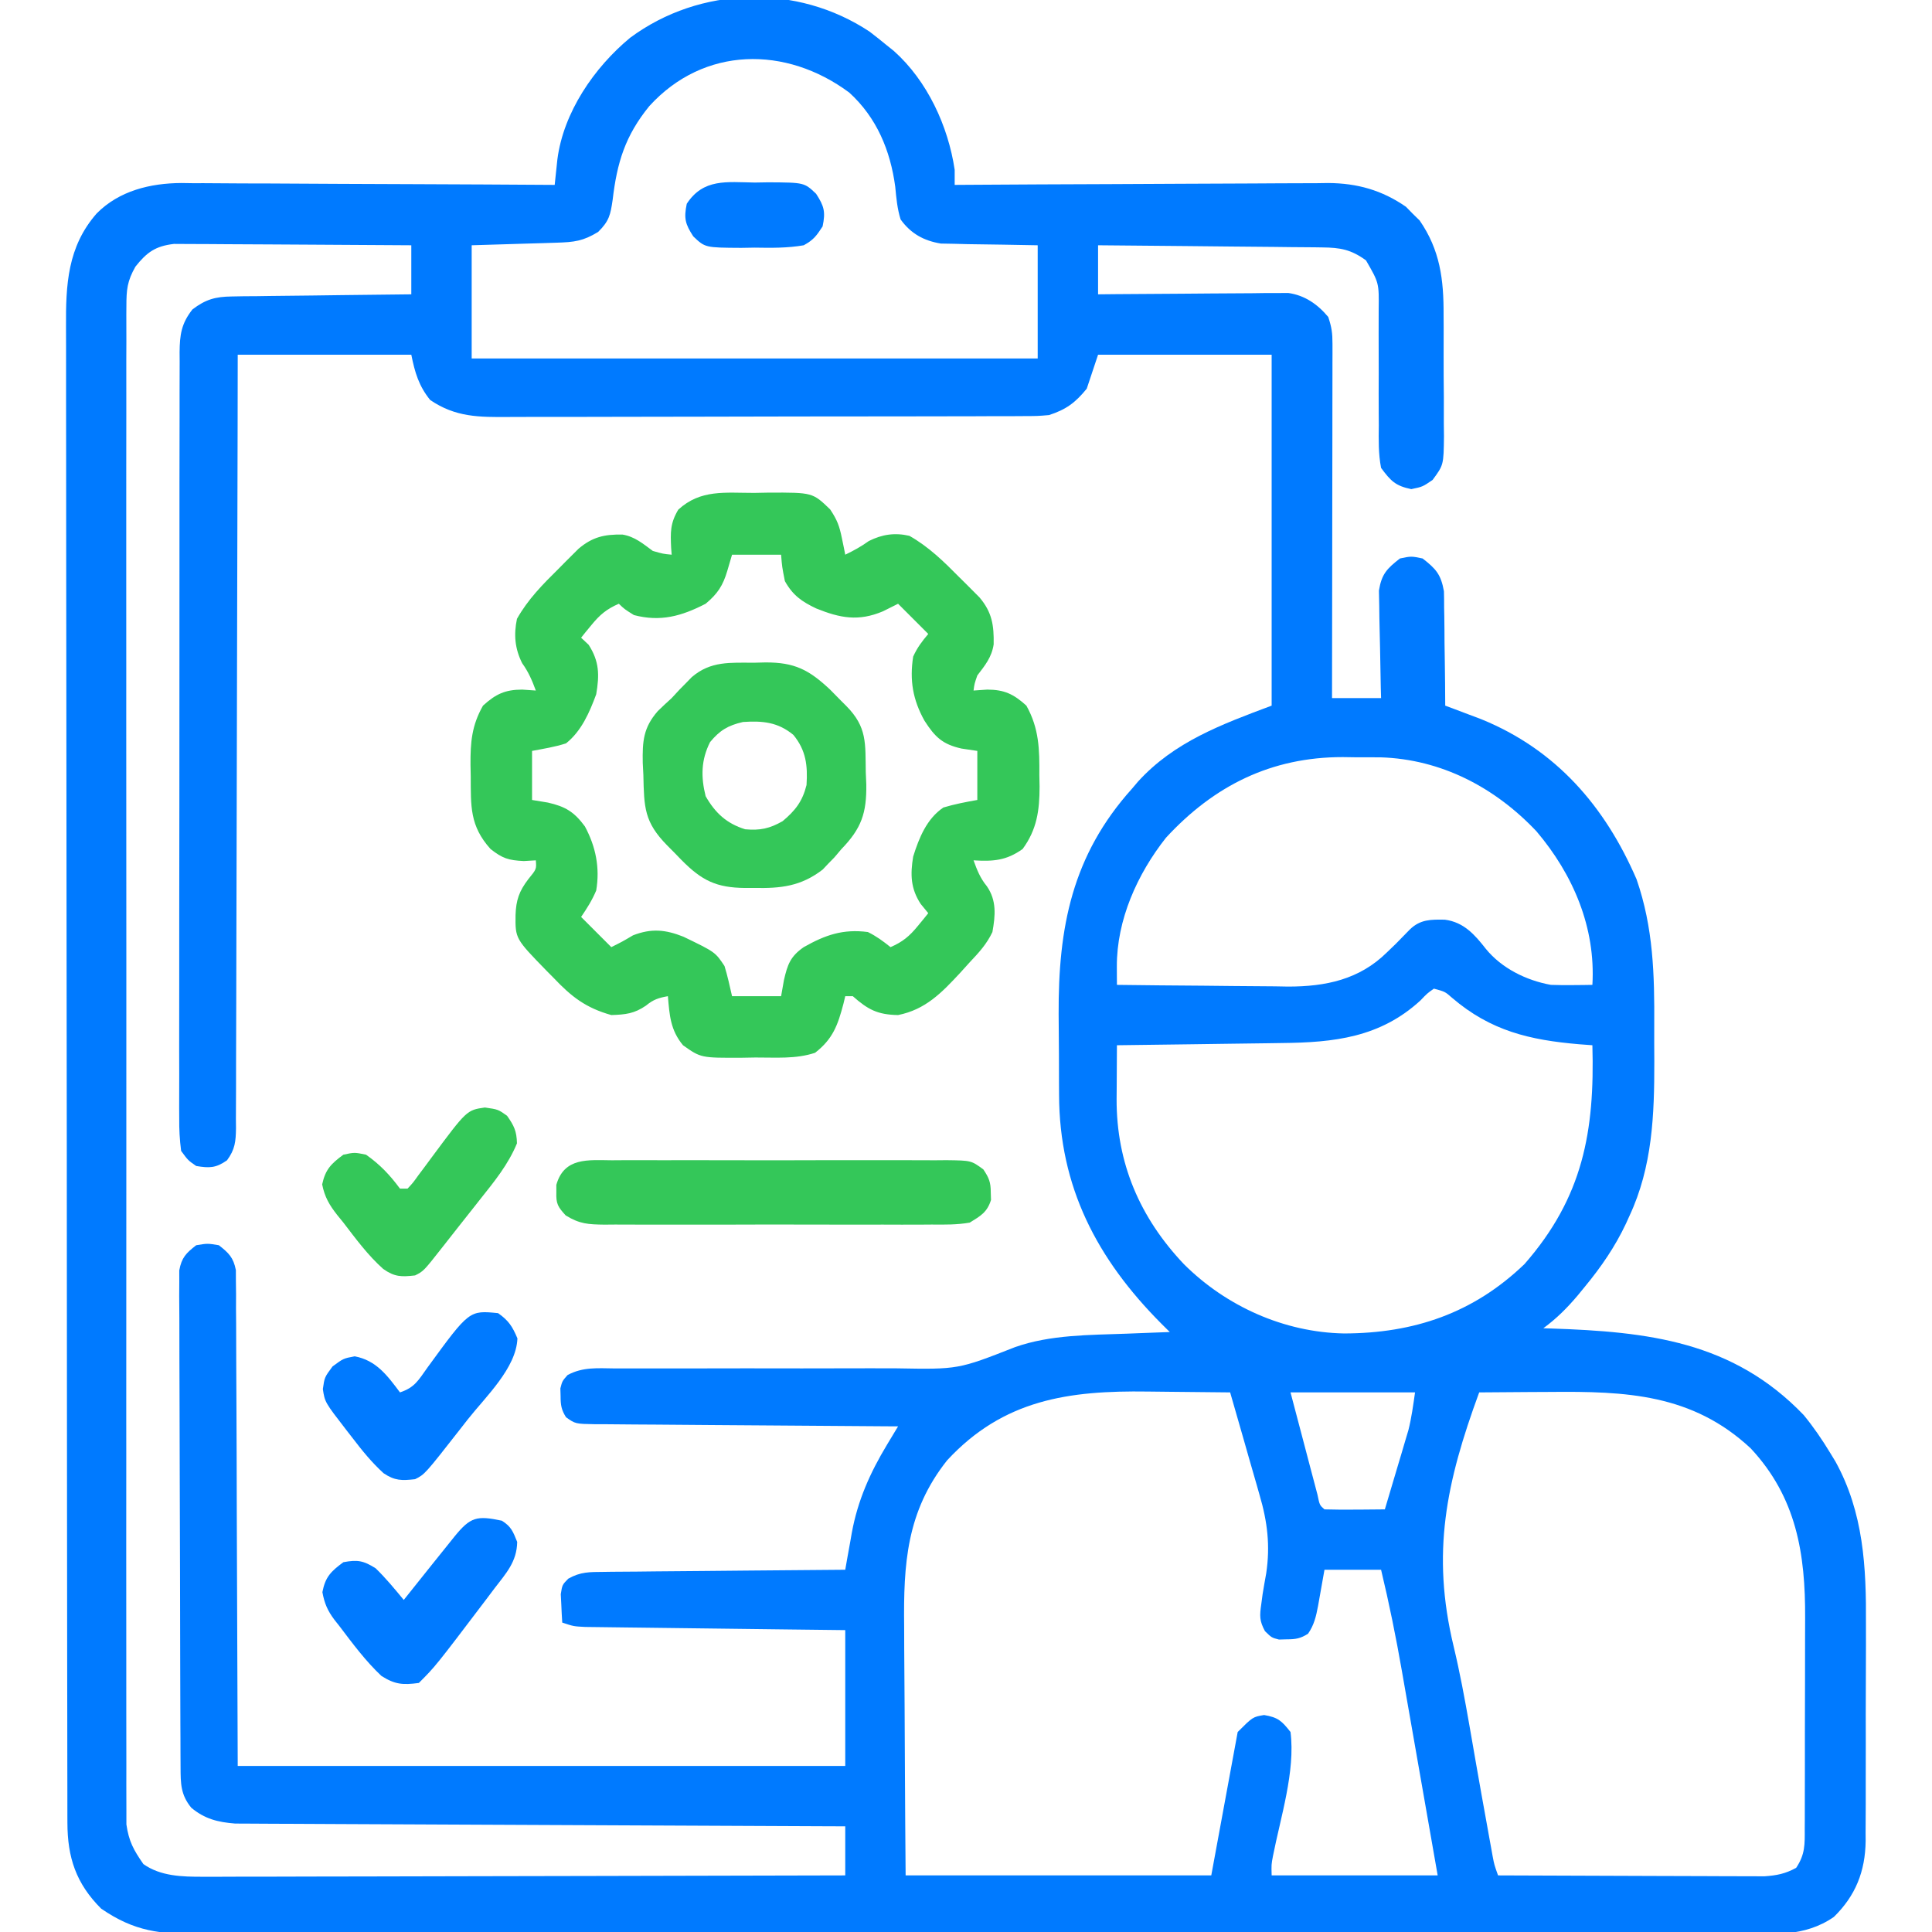
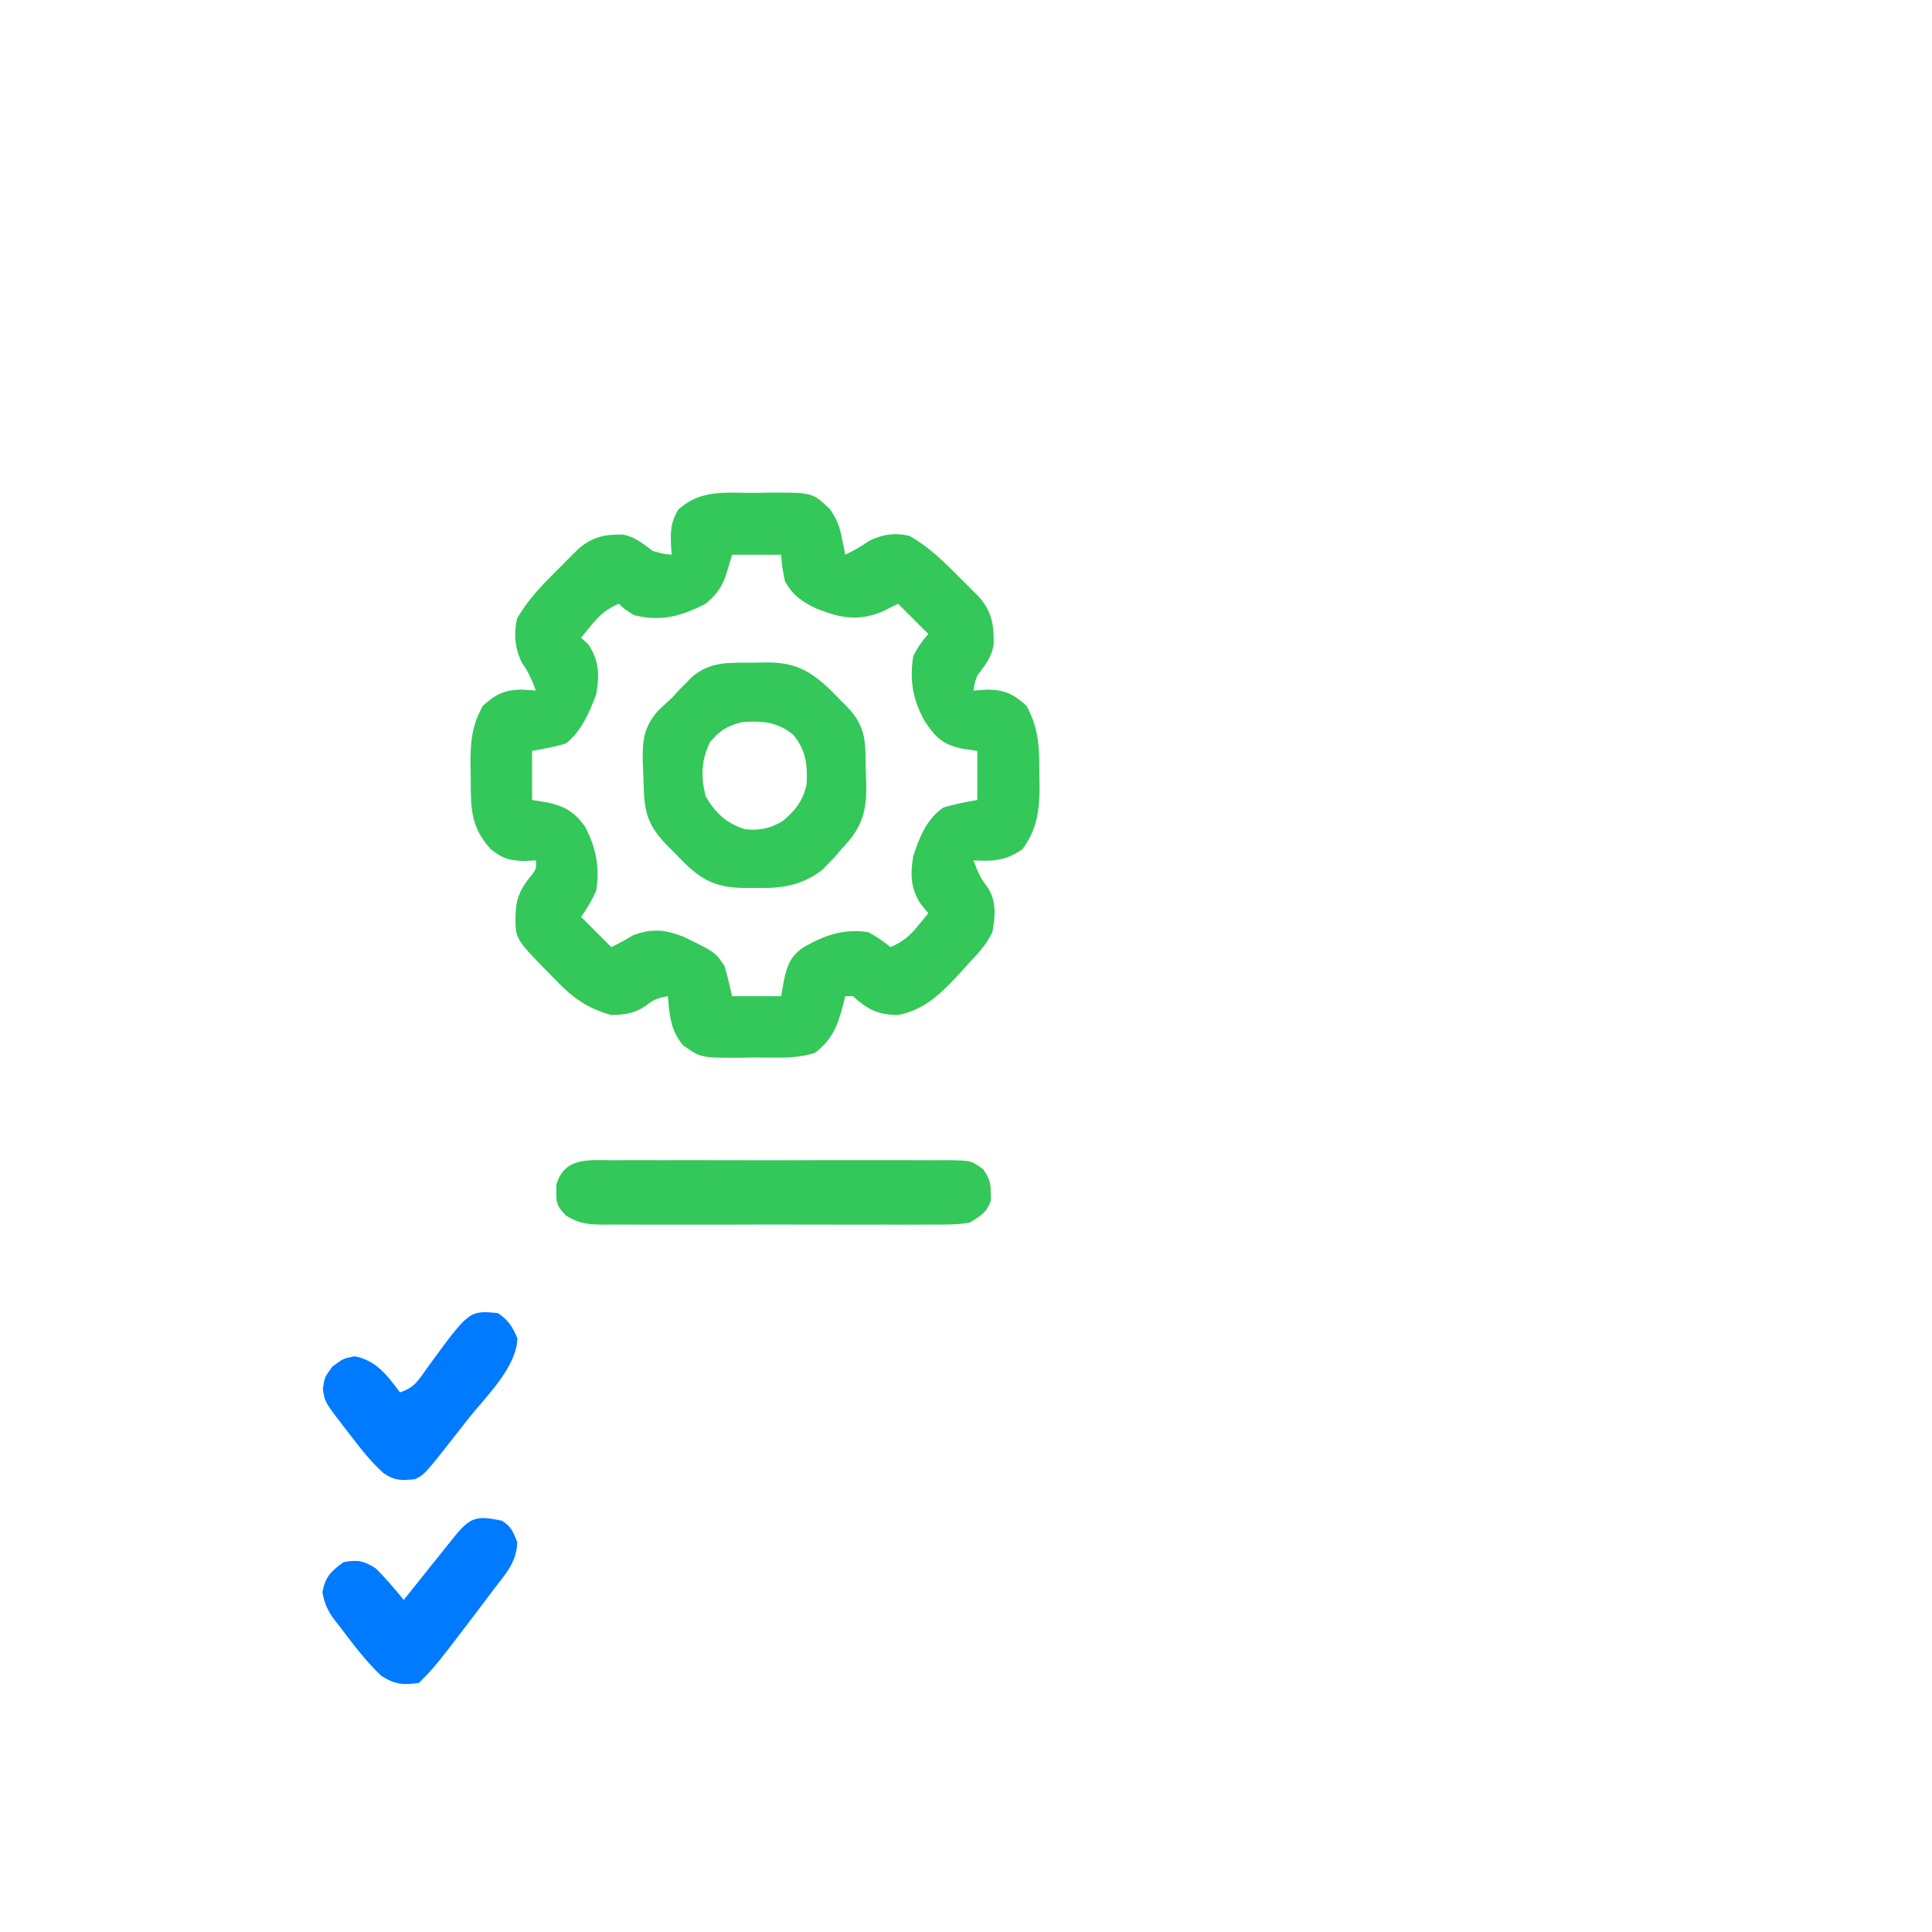
<svg xmlns="http://www.w3.org/2000/svg" width="256" height="256" viewBox="0 0 256 256" fill="none">
  <g clip-path="url(#clip0_1418_22)">
-     <path d="M115.219 4.188C115.99 4.778 116.752 5.381 117.5 6C117.967 6.374 117.967 6.374 118.443 6.756C122.872 10.707 125.639 16.704 126.5 22.5C126.5 23.16 126.5 23.82 126.5 24.5C127.489 24.493 127.489 24.493 128.497 24.487C134.721 24.446 140.944 24.416 147.167 24.396C150.367 24.386 153.566 24.372 156.765 24.349C159.855 24.327 162.944 24.316 166.034 24.31C167.21 24.307 168.387 24.299 169.563 24.289C171.216 24.274 172.868 24.272 174.521 24.273C175.003 24.266 175.486 24.259 175.983 24.251C179.826 24.274 183.11 25.193 186.293 27.395C186.736 27.849 186.736 27.849 187.187 28.313C187.49 28.608 187.793 28.903 188.105 29.207C190.816 33.126 191.304 37.03 191.283 41.697C191.286 42.273 191.289 42.848 191.293 43.44C191.296 44.648 191.295 45.855 191.288 47.062C191.281 48.91 191.298 50.757 191.317 52.605C191.318 53.781 191.317 54.958 191.314 56.135C191.321 56.686 191.328 57.237 191.334 57.805C191.288 61.609 191.288 61.609 189.824 63.597C188.5 64.5 188.5 64.5 187 64.813C184.894 64.374 184.286 63.732 183 62C182.638 60.126 182.675 58.279 182.699 56.375C182.693 55.557 182.693 55.557 182.687 54.722C182.675 52.981 182.68 51.241 182.687 49.5C182.689 47.759 182.688 46.019 182.677 44.278C182.671 43.196 182.672 42.113 182.682 41.031C182.728 37.487 182.728 37.487 181 34.5C179.023 33.064 177.612 32.807 175.187 32.784C174.865 32.779 174.542 32.774 174.21 32.769C173.153 32.753 172.095 32.749 171.037 32.744C170.301 32.736 169.564 32.727 168.828 32.717C166.896 32.693 164.963 32.678 163.031 32.665C161.057 32.65 159.082 32.627 157.108 32.605C153.239 32.562 149.37 32.529 145.5 32.5C145.5 34.645 145.5 36.79 145.5 39C146.29 38.992 147.079 38.984 147.893 38.976C150.823 38.949 153.754 38.932 156.685 38.918C157.953 38.91 159.221 38.9 160.489 38.887C162.313 38.869 164.136 38.86 165.959 38.854C166.809 38.842 166.809 38.842 167.676 38.83C168.207 38.83 168.737 38.83 169.284 38.83C169.981 38.825 169.981 38.825 170.693 38.82C172.881 39.122 174.597 40.317 176 42C176.454 43.362 176.562 44.142 176.56 45.541C176.561 46.162 176.561 46.162 176.562 46.796C176.56 47.249 176.559 47.702 176.557 48.168C176.557 48.647 176.557 49.125 176.557 49.617C176.557 51.2 176.553 52.783 176.549 54.365C176.548 55.462 176.547 56.558 176.547 57.655C176.545 60.542 176.54 63.43 176.534 66.318C176.529 69.263 176.527 72.21 176.524 75.155C176.519 80.937 176.51 86.719 176.5 92.5C178.645 92.5 180.79 92.5 183 92.5C182.98 91.793 182.98 91.793 182.96 91.071C182.918 89.314 182.886 87.558 182.863 85.802C182.85 85.042 182.833 84.284 182.811 83.525C182.781 82.431 182.767 81.338 182.756 80.244C182.743 79.587 182.73 78.93 182.716 78.253C183.071 76.063 183.773 75.346 185.5 74C187 73.688 187 73.688 188.5 74C190.273 75.371 190.931 76.112 191.33 78.344C191.35 79.05 191.357 79.757 191.353 80.463C191.361 80.837 191.369 81.211 191.376 81.596C191.398 82.783 191.402 83.969 191.406 85.156C191.418 85.964 191.43 86.772 191.444 87.579C191.476 89.553 191.492 91.526 191.5 93.5C192.151 93.744 192.151 93.744 192.815 93.992C193.391 94.21 193.967 94.428 194.56 94.652C195.129 94.866 195.697 95.08 196.282 95.301C206.187 99.334 212.672 106.839 216.855 116.514C219.078 122.938 219.236 129.142 219.195 135.87C219.187 137.464 219.195 139.057 219.205 140.651C219.213 147.734 218.96 154.593 215.906 161.125C215.756 161.456 215.606 161.786 215.452 162.127C214.005 165.2 212.16 167.88 210 170.5C209.524 171.08 209.524 171.08 209.039 171.672C207.625 173.34 206.264 174.702 204.5 176C204.814 176.01 205.129 176.02 205.452 176.03C218.345 176.457 229.607 177.712 239 187.5C240.306 189.093 241.432 190.74 242.5 192.5C242.731 192.878 242.961 193.257 243.199 193.647C246.945 200.422 247.301 207.681 247.248 215.219C247.248 216.128 247.249 217.038 247.25 217.947C247.251 219.836 247.245 221.725 247.233 223.615C247.219 226.028 247.22 228.44 247.227 230.853C247.23 232.724 247.226 234.595 247.22 236.467C247.218 237.356 247.218 238.246 247.22 239.136C247.221 240.379 247.213 241.621 247.202 242.863C247.205 243.405 247.205 243.405 247.209 243.958C247.151 247.95 245.885 251.18 243 254C239.092 256.72 234.76 256.279 230.194 256.254C229.286 256.256 228.378 256.26 227.47 256.264C224.978 256.272 222.486 256.268 219.995 256.262C217.306 256.257 214.618 256.264 211.929 256.27C206.664 256.278 201.399 256.276 196.133 256.271C191.854 256.266 187.575 256.266 183.296 256.268C182.687 256.268 182.078 256.268 181.451 256.269C180.214 256.269 178.977 256.27 177.74 256.271C166.14 256.276 154.54 256.27 142.94 256.259C132.985 256.25 123.031 256.252 113.076 256.261C101.518 256.272 89.959 256.276 78.401 256.27C77.168 256.269 75.936 256.268 74.704 256.268C73.794 256.267 73.794 256.267 72.866 256.267C68.592 256.265 64.318 256.268 60.044 256.273C54.835 256.278 49.627 256.277 44.419 256.266C41.761 256.261 39.103 256.259 36.446 256.265C34.013 256.271 31.58 256.268 29.147 256.257C28.267 256.255 27.387 256.256 26.507 256.261C21.24 256.288 17.858 255.962 13.406 252.906C10.071 249.571 8.939 246.129 8.933 241.505C8.932 241.152 8.93 240.798 8.929 240.434C8.926 239.243 8.926 238.053 8.926 236.862C8.925 236.002 8.923 235.142 8.921 234.282C8.916 231.915 8.914 229.547 8.913 227.179C8.911 224.627 8.906 222.075 8.901 219.523C8.892 213.358 8.887 207.193 8.882 201.027C8.88 198.124 8.877 195.221 8.875 192.318C8.866 182.669 8.859 173.02 8.855 163.37C8.854 160.866 8.853 158.361 8.852 155.857C8.852 154.923 8.852 154.923 8.852 153.971C8.847 143.887 8.835 133.803 8.819 123.719C8.802 113.367 8.793 103.016 8.791 92.664C8.79 86.852 8.786 81.039 8.773 75.226C8.762 70.276 8.758 65.326 8.763 60.376C8.765 57.851 8.764 55.325 8.755 52.8C8.746 50.487 8.746 48.173 8.754 45.86C8.755 45.025 8.753 44.189 8.747 43.354C8.71 37.741 8.94 32.697 12.812 28.281C15.789 25.273 19.912 24.276 24.017 24.251C24.741 24.262 24.741 24.262 25.479 24.273C26.001 24.273 26.524 24.273 27.062 24.272C28.772 24.273 30.482 24.289 32.191 24.305C33.384 24.308 34.576 24.311 35.768 24.313C38.894 24.321 42.019 24.341 45.144 24.363C48.338 24.383 51.532 24.392 54.727 24.402C60.984 24.424 67.242 24.458 73.5 24.5C73.532 24.192 73.564 23.884 73.597 23.567C73.661 22.96 73.661 22.96 73.727 22.341C73.769 21.94 73.812 21.539 73.855 21.126C74.659 14.876 78.732 8.945 83.5 5C92.782 -1.874 105.639 -2.165 115.219 4.188ZM86.027 14.07C82.831 18.003 81.759 21.544 81.18 26.474C80.89 28.455 80.729 29.273 79.262 30.729C77.261 31.952 76.091 32.086 73.73 32.158C73.144 32.177 72.558 32.196 71.954 32.216C71.206 32.238 70.458 32.259 69.687 32.281C67.316 32.353 64.944 32.426 62.5 32.5C62.5 37.45 62.5 42.4 62.5 47.5C87.25 47.5 112 47.5 137.5 47.5C137.5 42.55 137.5 37.6 137.5 32.5C132.863 32.415 132.863 32.415 128.226 32.351C127.354 32.328 127.354 32.328 126.465 32.305C125.873 32.294 125.281 32.284 124.672 32.273C122.411 31.904 120.69 30.958 119.336 29.078C118.888 27.641 118.767 26.248 118.625 24.75C117.979 19.939 116.174 15.584 112.531 12.266C104.16 6.05 93.273 6.097 86.027 14.07ZM17.943 35.334C16.851 37.263 16.749 38.382 16.748 40.584C16.745 40.935 16.742 41.287 16.739 41.648C16.732 42.825 16.739 44.001 16.746 45.177C16.744 46.029 16.741 46.881 16.736 47.732C16.728 50.073 16.732 52.414 16.738 54.755C16.743 57.28 16.736 59.804 16.73 62.329C16.722 67.275 16.724 72.22 16.729 77.166C16.734 81.186 16.735 85.205 16.732 89.224C16.732 89.796 16.732 90.367 16.731 90.956C16.731 92.118 16.73 93.279 16.729 94.44C16.724 105.335 16.73 116.229 16.741 127.124C16.75 136.474 16.748 145.824 16.739 155.175C16.729 166.029 16.724 176.883 16.73 187.737C16.731 188.895 16.732 190.052 16.732 191.209C16.733 191.779 16.733 192.348 16.733 192.935C16.735 196.949 16.732 200.964 16.727 204.979C16.722 209.871 16.723 214.763 16.734 219.655C16.739 222.152 16.741 224.649 16.735 227.145C16.729 229.43 16.732 231.715 16.743 234C16.745 234.827 16.744 235.654 16.739 236.481C16.733 237.605 16.739 238.729 16.748 239.853C16.749 240.477 16.749 241.102 16.749 241.745C17.07 243.987 17.706 245.142 19 247C21.275 248.615 24.153 248.686 26.86 248.68C27.41 248.682 27.41 248.682 27.971 248.684C29.189 248.687 30.406 248.679 31.624 248.67C32.501 248.67 33.379 248.67 34.256 248.671C36.63 248.671 39.004 248.663 41.377 248.652C43.861 248.643 46.345 248.642 48.828 248.64C53.528 248.635 58.227 248.623 62.927 248.608C68.279 248.591 73.631 248.583 78.983 248.576C89.989 248.56 100.994 248.534 112 248.5C112 246.355 112 244.21 112 242C110.973 241.996 109.946 241.992 108.888 241.988C99.221 241.949 89.553 241.905 79.885 241.856C74.915 241.831 69.945 241.808 64.974 241.789C60.642 241.773 56.31 241.753 51.977 241.729C49.684 241.716 47.39 241.705 45.096 241.698C42.936 241.692 40.777 241.681 38.617 241.666C37.825 241.662 37.033 241.659 36.241 241.658C35.158 241.656 34.075 241.649 32.993 241.639C32.387 241.637 31.782 241.634 31.157 241.631C28.864 241.45 27.119 241.018 25.344 239.531C23.932 237.806 23.935 236.326 23.926 234.176C23.923 233.588 23.919 232.999 23.916 232.393C23.913 231.424 23.913 231.424 23.911 230.436C23.908 229.749 23.905 229.063 23.901 228.376C23.891 226.121 23.886 223.866 23.881 221.611C23.879 220.835 23.877 220.059 23.875 219.283C23.865 215.638 23.858 211.993 23.854 208.347C23.849 204.138 23.836 199.928 23.816 195.719C23.8 192.466 23.793 189.213 23.791 185.96C23.79 184.016 23.786 182.073 23.773 180.129C23.762 178.302 23.759 176.475 23.765 174.647C23.765 173.656 23.755 172.665 23.745 171.675C23.749 171.085 23.753 170.495 23.756 169.888C23.755 169.376 23.754 168.863 23.753 168.335C24.067 166.637 24.649 166.046 26 165C27.5 164.75 27.5 164.75 29 165C30.321 166.032 30.927 166.629 31.254 168.293C31.256 168.785 31.258 169.277 31.259 169.784C31.27 170.632 31.27 170.632 31.28 171.497C31.278 172.118 31.276 172.738 31.273 173.378C31.277 174.049 31.283 174.72 31.289 175.391C31.302 177.187 31.304 178.983 31.304 180.779C31.305 182.465 31.317 184.151 31.328 185.837C31.355 190.766 31.364 195.696 31.375 200.625C31.416 211.639 31.457 222.653 31.5 234C58.065 234 84.63 234 112 234C112 228.06 112 222.12 112 216C109.419 215.97 106.837 215.94 104.178 215.908C102.544 215.888 100.91 215.868 99.276 215.847C96.682 215.814 94.088 215.781 91.494 215.751C89.403 215.728 87.312 215.701 85.221 215.674C84.422 215.663 83.624 215.654 82.826 215.646C81.709 215.634 80.592 215.618 79.475 215.603C78.521 215.591 78.521 215.591 77.547 215.579C76 215.5 76 215.5 74.5 215C74.446 214.199 74.407 213.396 74.375 212.594C74.352 212.147 74.329 211.701 74.305 211.24C74.5 210 74.5 210 75.294 209.186C76.917 208.263 78.122 208.3 79.986 208.284C80.332 208.279 80.679 208.274 81.036 208.268C82.178 208.253 83.319 208.249 84.461 208.244C85.254 208.236 86.047 208.227 86.84 208.217C88.925 208.193 91.009 208.178 93.094 208.165C95.222 208.15 97.35 208.127 99.478 208.105C103.652 208.062 107.826 208.028 112 208C112.142 207.189 112.142 207.189 112.287 206.362C112.417 205.641 112.547 204.92 112.678 204.199C112.74 203.844 112.801 203.49 112.865 203.124C113.651 198.813 115.293 195.145 117.549 191.405C117.82 190.955 118.092 190.504 118.371 190.04C118.579 189.697 118.786 189.354 119 189C118.197 188.996 118.197 188.996 117.378 188.991C112.338 188.963 107.298 188.926 102.258 188.882C99.667 188.86 97.076 188.84 94.485 188.827C91.985 188.814 89.486 188.794 86.986 188.768C86.031 188.76 85.077 188.754 84.122 188.751C82.787 188.746 81.452 188.732 80.118 188.716C79.721 188.717 79.324 188.718 78.915 188.718C76.244 188.672 76.244 188.672 75.006 187.797C74.377 186.807 74.283 186.169 74.281 185C74.267 184.49 74.267 184.49 74.252 183.969C74.5 183 74.5 183 75.206 182.201C77.227 181.107 79.197 181.301 81.459 181.324C81.963 181.322 82.466 181.321 82.985 181.32C84.079 181.319 85.172 181.321 86.266 181.325C88.001 181.332 89.735 181.329 91.469 181.323C96.401 181.307 101.333 181.31 106.264 181.32C109.282 181.325 112.299 181.319 115.316 181.305C116.463 181.302 117.61 181.304 118.757 181.311C126.974 181.459 126.974 181.459 134.5 178.5C139.18 176.848 144.376 176.899 149.281 176.719C149.833 176.697 150.385 176.676 150.954 176.653C152.303 176.601 153.651 176.55 155 176.5C154.632 176.134 154.264 175.768 153.885 175.391C145.339 166.808 140.358 157.26 140.332 145.045C140.327 144.201 140.327 144.201 140.322 143.339C140.317 142.152 140.314 140.965 140.315 139.778C140.312 137.986 140.294 136.195 140.275 134.403C140.218 122.892 142.05 113.344 150 104.5C150.389 104.042 150.389 104.042 150.785 103.574C155.598 98.277 161.901 95.975 168.5 93.5C168.5 78.155 168.5 62.81 168.5 47C160.91 47 153.32 47 145.5 47C145.005 48.485 144.51 49.97 144 51.5C142.498 53.357 141.251 54.271 139 55C137.485 55.129 137.485 55.129 135.765 55.134C135.111 55.138 134.457 55.142 133.783 55.147C133.062 55.146 132.341 55.146 131.619 55.145C130.857 55.148 130.095 55.152 129.332 55.156C127.264 55.164 125.196 55.167 123.128 55.167C121.835 55.168 120.541 55.17 119.248 55.173C114.734 55.182 110.22 55.186 105.706 55.185C101.503 55.185 97.3 55.195 93.096 55.211C89.484 55.224 85.872 55.23 82.259 55.229C80.103 55.229 77.948 55.231 75.792 55.242C73.763 55.252 71.735 55.252 69.706 55.245C68.963 55.244 68.221 55.246 67.478 55.252C63.477 55.282 60.368 55.295 57 53C55.495 51.141 54.971 49.357 54.5 47C46.91 47 39.32 47 31.5 47C31.495 50.185 31.491 53.371 31.486 56.653C31.469 67.156 31.441 77.66 31.408 88.163C31.388 94.534 31.372 100.904 31.364 107.275C31.358 112.826 31.345 118.378 31.323 123.929C31.311 126.869 31.303 129.81 31.304 132.75C31.304 135.517 31.296 138.282 31.279 141.049C31.275 142.065 31.274 143.082 31.277 144.099C31.28 145.484 31.271 146.869 31.259 148.254C31.265 148.861 31.265 148.861 31.271 149.481C31.244 151.26 31.149 152.298 30.078 153.75C28.603 154.776 27.76 154.793 26 154.5C24.922 153.757 24.922 153.757 24 152.5C23.805 150.985 23.732 149.653 23.749 148.138C23.747 147.693 23.744 147.248 23.741 146.79C23.734 145.295 23.742 143.801 23.749 142.307C23.747 141.237 23.744 140.167 23.741 139.097C23.734 136.187 23.739 133.278 23.748 130.369C23.755 127.328 23.752 124.286 23.75 121.244C23.748 116.135 23.755 111.026 23.767 105.917C23.78 100.007 23.781 94.098 23.775 88.189C23.77 82.508 23.773 76.828 23.78 71.147C23.783 68.728 23.783 66.309 23.78 63.89C23.778 61.041 23.783 58.193 23.794 55.344C23.797 54.298 23.797 53.251 23.794 52.205C23.791 50.778 23.797 49.352 23.806 47.925C23.803 47.51 23.8 47.094 23.797 46.666C23.822 44.363 24.021 42.877 25.5 41C27.252 39.668 28.535 39.31 30.716 39.284C31.247 39.274 31.777 39.264 32.324 39.254C32.89 39.251 33.457 39.248 34.041 39.244C34.626 39.235 35.21 39.226 35.813 39.217C37.677 39.19 39.542 39.173 41.406 39.156C42.672 39.14 43.937 39.123 45.202 39.105C48.301 39.062 51.401 39.029 54.5 39C54.5 36.855 54.5 34.71 54.5 32.5C50.24 32.466 45.981 32.439 41.721 32.422C39.743 32.414 37.766 32.404 35.788 32.387C33.878 32.371 31.969 32.362 30.059 32.358C29.331 32.355 28.604 32.35 27.876 32.342C26.855 32.331 25.834 32.329 24.813 32.33C24.232 32.327 23.652 32.323 23.053 32.32C20.609 32.604 19.46 33.419 17.943 35.334ZM154.5 111C150.697 115.815 147.959 121.899 147.988 128.086C147.99 128.537 147.992 128.989 147.993 129.455C147.996 129.8 147.998 130.145 148 130.5C151.816 130.551 155.631 130.586 159.447 130.61C160.743 130.62 162.04 130.634 163.336 130.651C165.206 130.675 167.077 130.687 168.947 130.695C169.52 130.706 170.093 130.716 170.684 130.727C175.645 130.728 180.113 129.801 183.75 126.219C184.147 125.837 184.544 125.454 184.953 125.061C185.581 124.424 186.207 123.786 186.828 123.143C188.213 121.818 189.589 121.83 191.457 121.863C193.951 122.19 195.407 123.84 196.875 125.719C198.975 128.302 202.234 129.91 205.5 130.5C206.458 130.534 207.417 130.543 208.375 130.531C208.867 130.527 209.36 130.522 209.867 130.518C210.428 130.509 210.428 130.509 211 130.5C211.447 122.899 208.454 115.89 203.59 110.154C198.091 104.331 190.97 100.601 182.928 100.35C181.816 100.342 180.705 100.341 179.594 100.344C179.044 100.336 178.495 100.328 177.929 100.319C168.437 100.314 160.861 104.106 154.5 111ZM190 131C189.102 131.636 189.102 131.636 188.219 132.563C182.878 137.463 176.805 138.14 169.826 138.207C168.887 138.222 168.887 138.222 167.928 138.236C166.279 138.261 164.629 138.282 162.979 138.301C161.29 138.321 159.601 138.346 157.911 138.371C154.607 138.419 151.304 138.462 148 138.5C147.985 140.349 147.977 142.198 147.969 144.047C147.964 144.568 147.96 145.089 147.956 145.627C147.929 154.119 151.035 161.336 156.86 167.494C162.476 173.101 170.168 176.545 178.096 176.69C187.325 176.67 195.216 174.02 202 167.5C209.766 158.628 211.315 149.897 211 138.5C210.42 138.457 209.84 138.414 209.242 138.369C202.708 137.812 197.528 136.603 192.42 132.227C191.478 131.399 191.478 131.399 190 131ZM125.5 193.5C120.102 200.295 119.708 207.255 119.805 215.541C119.808 216.496 119.811 217.451 119.813 218.405C119.821 220.897 119.84 223.388 119.863 225.88C119.887 228.88 119.896 231.881 119.908 234.882C119.927 239.422 119.965 243.961 120 248.5C133.365 248.5 146.73 248.5 160.5 248.5C161.655 242.23 162.81 235.96 164 229.5C166 227.5 166 227.5 167.5 227.25C169.354 227.559 169.85 228.038 171 229.5C171.661 234.703 169.673 240.832 168.676 245.923C168.46 247.065 168.46 247.065 168.5 248.5C175.76 248.5 183.02 248.5 190.5 248.5C189.472 242.616 189.472 242.616 188.44 236.732C188.018 234.327 187.596 231.922 187.177 229.517C186.838 227.575 186.497 225.633 186.155 223.691C186.026 222.955 185.898 222.22 185.77 221.484C184.982 216.953 184.073 212.473 183 208C180.525 208 178.05 208 175.5 208C175.067 210.4 175.067 210.4 174.648 212.801C174.385 214.183 174.13 215.313 173.322 216.477C172.317 217.116 171.687 217.217 170.5 217.219C170.16 217.229 169.819 217.238 169.469 217.248C168.5 217 168.5 217 167.617 216.139C166.871 214.762 166.905 214.098 167.125 212.563C167.184 212.121 167.242 211.68 167.303 211.225C167.451 210.304 167.613 209.386 167.781 208.469C168.324 204.824 167.943 201.636 166.906 198.123C166.795 197.73 166.684 197.337 166.57 196.932C166.219 195.692 165.859 194.456 165.5 193.219C165.259 192.372 165.018 191.526 164.777 190.679C164.191 188.617 163.597 186.558 163 184.5C160.28 184.463 157.56 184.436 154.84 184.418C153.917 184.41 152.995 184.4 152.073 184.387C141.63 184.242 132.971 185.43 125.5 193.5ZM171 184.5C171.65 186.965 172.299 189.429 172.969 191.969C173.173 192.747 173.377 193.526 173.588 194.328C173.749 194.936 173.91 195.544 174.076 196.17C174.241 196.796 174.406 197.422 174.576 198.066C174.857 199.437 174.857 199.437 175.5 200C176.848 200.037 178.183 200.046 179.531 200.031C179.91 200.029 180.29 200.027 180.681 200.025C181.62 200.019 182.56 200.01 183.5 200C184.077 198.074 184.648 196.147 185.219 194.219C185.463 193.404 185.463 193.404 185.712 192.573C185.868 192.043 186.024 191.513 186.185 190.967C186.329 190.482 186.474 189.998 186.622 189.499C187.036 187.859 187.261 186.175 187.5 184.5C182.055 184.5 176.61 184.5 171 184.5ZM196 184.5C191.628 196.405 189.629 205.771 192.619 218.172C193.449 221.637 194.092 225.123 194.705 228.633C194.805 229.203 194.904 229.774 195.007 230.362C195.207 231.514 195.408 232.665 195.607 233.817C196.084 236.553 196.576 239.286 197.072 242.018C197.159 242.5 197.245 242.982 197.334 243.478C197.414 243.921 197.495 244.364 197.578 244.821C197.682 245.4 197.682 245.4 197.789 245.992C198 247.095 198 247.095 198.5 248.5C203.281 248.523 208.062 248.541 212.843 248.552C215.063 248.557 217.283 248.564 219.503 248.576C221.646 248.586 223.789 248.592 225.932 248.595C226.749 248.597 227.566 248.6 228.383 248.606C229.529 248.613 230.674 248.614 231.82 248.614C232.797 248.617 232.797 248.617 233.795 248.62C235.452 248.503 236.545 248.288 238 247.5C239.203 245.695 239.145 244.384 239.137 242.299C239.141 241.735 239.141 241.735 239.145 241.16C239.152 239.915 239.151 238.669 239.15 237.424C239.152 236.555 239.154 235.686 239.157 234.817C239.161 232.991 239.16 231.166 239.158 229.34C239.155 227.015 239.163 224.691 239.175 222.366C239.182 220.568 239.183 218.77 239.181 216.972C239.181 216.116 239.184 215.26 239.189 214.404C239.233 205.883 238.036 198.41 231.986 191.922C224.248 184.689 215.431 184.341 205.406 184.438C204.492 184.443 203.577 184.447 202.663 184.451C200.442 184.462 198.221 184.479 196 184.5Z" fill="#007AFF" />
    <path d="M99.937 65.312C100.571 65.3 101.205 65.288 101.857 65.275C107.676 65.257 107.676 65.257 110 67.5C110.951 68.927 111.231 69.71 111.562 71.344C111.646 71.748 111.73 72.152 111.816 72.568C111.877 72.876 111.937 73.183 112 73.5C113.125 72.956 114.108 72.422 115.125 71.688C116.903 70.798 118.573 70.557 120.5 71C123.075 72.462 125.054 74.403 127.125 76.5C127.437 76.808 127.749 77.116 128.07 77.434C128.369 77.734 128.668 78.034 128.976 78.344C129.245 78.614 129.514 78.884 129.791 79.162C131.46 81.135 131.711 82.863 131.666 85.377C131.415 87.074 130.528 88.161 129.5 89.5C129.115 90.613 129.115 90.613 129 91.5C129.598 91.459 130.196 91.418 130.812 91.375C133.073 91.387 134.295 91.954 136 93.5C137.696 96.537 137.743 99.287 137.719 102.719C137.729 103.218 137.739 103.717 137.749 104.231C137.747 107.368 137.399 109.923 135.5 112.5C133.339 114.037 131.612 114.157 129 114C129.471 115.304 129.885 116.36 130.769 117.437C132.073 119.333 131.894 121.296 131.5 123.5C130.754 125.085 129.699 126.234 128.5 127.5C128.076 127.968 127.653 128.436 127.217 128.918C124.77 131.55 122.635 133.773 119 134.5C116.283 134.454 115.007 133.777 113 132C112.67 132 112.34 132 112 132C111.921 132.332 111.841 132.664 111.76 133.006C111.019 135.81 110.376 137.658 108 139.5C105.446 140.351 102.767 140.113 100.094 140.125C99.211 140.14 99.211 140.14 98.311 140.156C92.873 140.181 92.873 140.181 90.5 138.5C88.831 136.486 88.714 134.526 88.5 132C87.266 132.22 86.571 132.441 85.594 133.25C84.034 134.32 82.886 134.437 81 134.5C77.626 133.551 75.729 132.082 73.344 129.562C73.04 129.256 72.737 128.95 72.425 128.635C68.279 124.375 68.279 124.375 68.312 121.25C68.378 119.282 68.785 118.089 70 116.5C71.092 115.162 71.092 115.162 71 114C70.211 114.046 70.211 114.046 69.406 114.094C67.358 113.993 66.59 113.746 65 112.5C62.228 109.42 62.395 106.834 62.375 102.875C62.365 102.363 62.354 101.85 62.344 101.322C62.328 98.318 62.509 96.133 64 93.5C65.704 91.954 66.927 91.387 69.187 91.375C69.785 91.416 70.384 91.457 71 91.5C70.501 90.158 70.029 89.041 69.187 87.875C68.224 85.948 68.059 84.112 68.5 82C69.95 79.418 71.911 77.438 74 75.375C74.308 75.063 74.616 74.751 74.933 74.43C75.234 74.131 75.534 73.832 75.844 73.523C76.114 73.254 76.384 72.986 76.662 72.709C78.492 71.161 80.077 70.785 82.49 70.834C84.105 71.1 85.201 72.048 86.5 73C87.864 73.391 87.864 73.391 89 73.5C88.977 73.204 88.954 72.908 88.93 72.603C88.835 70.542 88.796 69.341 89.875 67.531C92.839 64.814 96.103 65.316 99.937 65.312ZM97 73.5C96.691 74.552 96.691 74.552 96.375 75.625C95.796 77.592 95.083 78.682 93.5 80C90.3 81.654 87.505 82.422 84 81.5C82.75 80.719 82.75 80.719 82 80C80.395 80.691 79.475 81.462 78.375 82.812C78.115 83.128 77.854 83.444 77.586 83.769C77.392 84.011 77.199 84.252 77 84.5C77.33 84.809 77.66 85.119 78 85.438C79.42 87.656 79.438 89.432 79 92C78.112 94.399 77.045 96.877 75 98.5C73.516 98.979 72.037 99.21 70.5 99.5C70.5 101.645 70.5 103.79 70.5 106C71.191 106.113 71.882 106.227 72.594 106.344C74.9 106.869 76.06 107.552 77.5 109.5C78.943 112.175 79.511 114.987 79 118C78.447 119.302 77.802 120.321 77 121.5C78.32 122.82 79.64 124.14 81 125.5C82.466 124.77 82.466 124.77 83.875 123.937C86.318 122.987 88.178 123.174 90.558 124.119C94.769 126.154 94.769 126.154 96 128C96.409 129.32 96.69 130.651 97 132C99.145 132 101.29 132 103.5 132C103.686 130.948 103.686 130.948 103.875 129.875C104.345 127.829 104.718 126.734 106.5 125.5C109.361 123.881 111.713 123.069 115 123.5C116.145 124.066 116.993 124.695 118 125.5C119.605 124.809 120.525 124.038 121.625 122.687C121.885 122.372 122.146 122.056 122.414 121.73C122.607 121.489 122.801 121.248 123 121C122.67 120.598 122.34 120.196 122 119.781C120.658 117.739 120.61 115.873 121 113.5C121.779 111.018 122.794 108.491 125 107C126.498 106.551 127.953 106.273 129.5 106C129.5 103.855 129.5 101.71 129.5 99.5C128.809 99.397 128.118 99.294 127.406 99.188C124.906 98.626 123.903 97.688 122.5 95.5C120.95 92.721 120.512 90.128 121 87C121.549 85.8 122.141 85.02 123 84C121.68 82.68 120.36 81.36 119 80C118.34 80.33 117.68 80.66 117 81C113.764 82.366 111.339 81.909 108.156 80.625C106.246 79.717 105.056 78.892 104 77C103.625 75.094 103.625 75.094 103.5 73.5C101.355 73.5 99.21 73.5 97 73.5Z" fill="#34C759" />
    <path d="M99.938 87.813C100.428 87.8 100.919 87.788 101.424 87.776C105.277 87.76 107.185 88.741 109.979 91.364C110.457 91.844 110.933 92.327 111.406 92.813C111.651 93.058 111.896 93.302 112.148 93.555C114.92 96.362 114.653 98.492 114.719 102.313C114.742 102.847 114.765 103.381 114.788 103.932C114.842 107.739 114.144 109.767 111.5 112.5C111.191 112.864 110.883 113.229 110.565 113.604C110.306 113.869 110.048 114.134 109.781 114.406C109.524 114.678 109.267 114.949 109.002 115.229C106.122 117.446 103.45 117.729 99.938 117.656C99.349 117.659 99.349 117.659 98.748 117.661C94.918 117.626 93.008 116.687 90.317 113.973C89.85 113.491 89.85 113.491 89.375 113C88.897 112.519 88.897 112.519 88.41 112.028C85.362 108.927 85.342 107.015 85.25 102.688C85.223 102.153 85.196 101.619 85.168 101.069C85.119 98.226 85.241 96.428 87.15 94.235C87.756 93.645 88.371 93.065 89 92.5C89.342 92.13 89.685 91.76 90.037 91.379C90.303 91.11 90.57 90.84 90.844 90.563C91.114 90.285 91.384 90.008 91.662 89.723C94.168 87.562 96.784 87.817 99.938 87.813ZM94.084 98.338C92.89 100.714 92.863 102.948 93.5 105.5C94.767 107.718 96.278 109.122 98.738 109.883C100.7 110.065 101.997 109.79 103.707 108.805C105.398 107.383 106.33 106.182 106.869 104.022C107.036 101.427 106.806 99.422 105.125 97.375C103.071 95.68 101.048 95.492 98.445 95.668C96.471 96.122 95.368 96.775 94.084 98.338Z" fill="#34C759" />
    <path d="M81.061 153.742C81.832 153.736 81.832 153.736 82.618 153.731C84.319 153.722 86.019 153.728 87.719 153.735C88.899 153.733 90.08 153.731 91.261 153.729C93.736 153.726 96.21 153.73 98.685 153.74C101.86 153.751 105.034 153.744 108.208 153.733C110.646 153.725 113.084 153.728 115.523 153.733C116.693 153.734 117.864 153.732 119.034 153.728C120.67 153.723 122.304 153.73 123.939 153.742C124.425 153.738 124.91 153.734 125.41 153.729C128.687 153.771 128.687 153.771 130.299 154.954C131.051 156.077 131.284 156.659 131.281 158C131.292 158.33 131.303 158.66 131.314 159C130.8 160.638 129.951 161.104 128.5 162C126.828 162.296 125.177 162.274 123.482 162.259C122.979 162.263 122.475 162.266 121.957 162.27C120.294 162.279 118.632 162.273 116.969 162.266C115.812 162.267 114.656 162.269 113.5 162.272C111.077 162.275 108.655 162.27 106.232 162.261C103.126 162.25 100.021 162.256 96.916 162.268C94.528 162.276 92.141 162.273 89.753 162.268C88.608 162.267 87.463 162.268 86.318 162.273C84.718 162.278 83.118 162.27 81.518 162.259C81.044 162.263 80.571 162.267 80.083 162.271C77.954 162.244 76.802 162.187 74.956 161.047C73.924 159.917 73.669 159.505 73.719 158C73.718 157.67 73.718 157.34 73.717 157C74.754 153.338 77.913 153.715 81.061 153.742Z" fill="#34C759" />
    <path d="M66.5 201.5C67.752 202.293 67.973 202.934 68.531 204.312C68.482 206.954 67.07 208.45 65.5 210.5C65.113 211.014 64.725 211.529 64.326 212.059C57.693 220.807 57.693 220.807 55.5 223C53.397 223.283 52.335 223.214 50.531 222.062C48.444 220.098 46.725 217.779 45 215.5C44.769 215.208 44.538 214.916 44.301 214.615C43.396 213.399 42.994 212.465 42.719 210.969C43.107 208.939 43.853 208.217 45.5 207C47.377 206.648 48.168 206.789 49.781 207.812C51.139 209.136 52.295 210.536 53.5 212C53.904 211.493 54.308 210.987 54.725 210.465C55.264 209.789 55.804 209.113 56.344 208.437C56.609 208.105 56.874 207.772 57.148 207.43C57.929 206.451 58.714 205.475 59.5 204.5C59.738 204.204 59.975 203.907 60.22 203.602C62.34 200.996 63.174 200.8 66.5 201.5Z" fill="#007AFF" />
    <path d="M66 174C67.398 174.983 67.905 175.773 68.562 177.344C68.414 181.283 64.334 185.089 61.969 188.094C61.669 188.478 61.37 188.862 61.062 189.257C56.291 195.355 56.291 195.355 55 196C53.239 196.196 52.317 196.214 50.828 195.211C49.234 193.758 47.962 192.18 46.656 190.469C46.292 190.001 46.292 190.001 45.921 189.523C43.047 185.808 43.047 185.808 42.781 184.063C43 182.5 43 182.5 44.062 181.063C45.5 180 45.5 180 47 179.719C49.857 180.255 51.321 182.261 53 184.5C54.983 183.839 55.444 182.875 56.656 181.188C62.177 173.618 62.177 173.618 66 174Z" fill="#007AFF" />
-     <path d="M64.25 146.75C66 147 66 147 67.188 147.844C68.118 149.169 68.461 149.879 68.5 151.5C67.346 154.301 65.524 156.525 63.656 158.875C63.344 159.272 63.031 159.668 62.709 160.077C62.09 160.862 61.47 161.647 60.848 162.43C60.123 163.345 59.403 164.262 58.685 165.182C56.128 168.436 56.128 168.436 55 169C53.175 169.203 52.299 169.21 50.775 168.141C48.733 166.314 47.162 164.168 45.5 162C45.098 161.506 45.098 161.506 44.688 161.002C43.635 159.66 43.024 158.619 42.688 156.938C43.121 154.945 43.873 154.203 45.5 153C46.969 152.688 46.969 152.688 48.5 153C50.358 154.311 51.659 155.689 53 157.5C53.33 157.5 53.66 157.5 54 157.5C54.723 156.727 54.723 156.727 55.449 155.711C55.73 155.336 56.011 154.962 56.301 154.576C56.593 154.18 56.886 153.783 57.188 153.375C61.855 147.092 61.855 147.092 64.25 146.75Z" fill="#34C759" />
-     <path d="M100 24.188C100.882 24.173 100.882 24.173 101.782 24.158C106.567 24.185 106.567 24.185 108.137 25.676C109.21 27.322 109.402 28.074 109 30C108.17 31.273 107.795 31.785 106.5 32.5C104.329 32.878 102.199 32.849 100 32.812C99.119 32.827 99.119 32.827 98.219 32.842C93.434 32.815 93.434 32.815 91.864 31.324C90.791 29.678 90.599 28.926 91 27C93.194 23.635 96.284 24.126 100 24.188Z" fill="#007AFF" />
  </g>
  <defs>
    <clipPath id="clip0_1418_22">
      <rect width="256" height="256" fill="white" />
    </clipPath>
  </defs>
</svg>